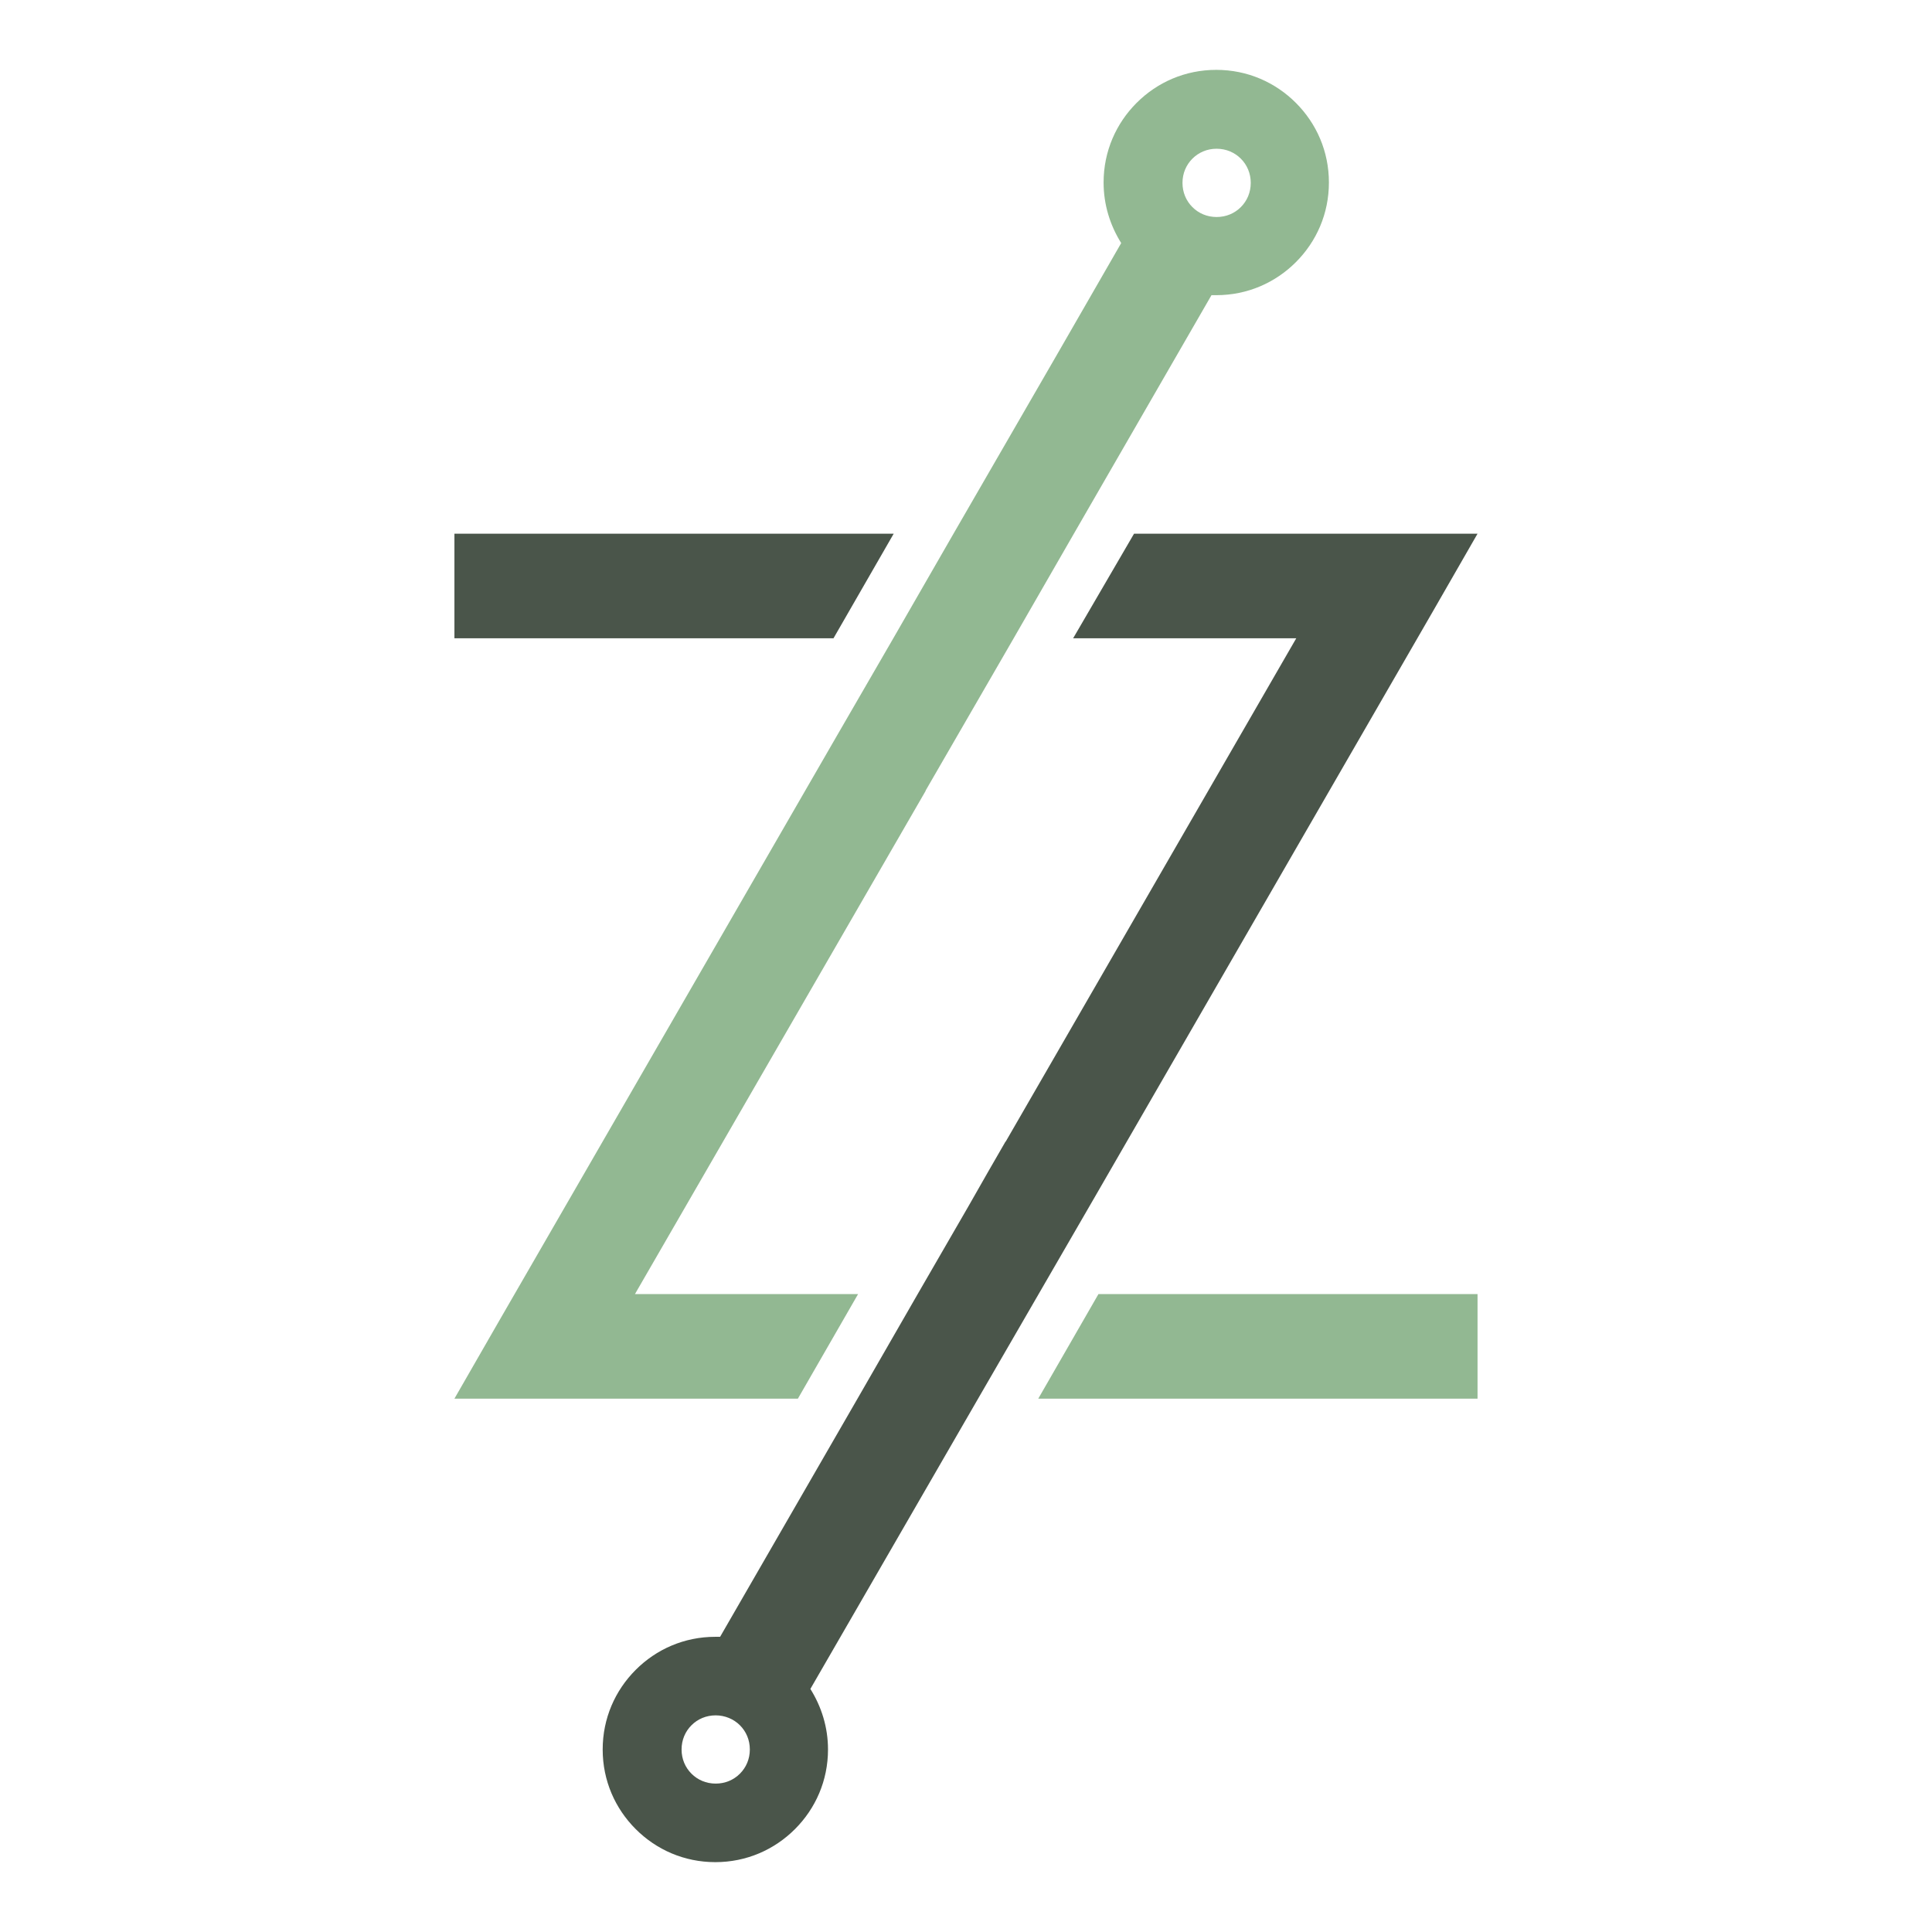
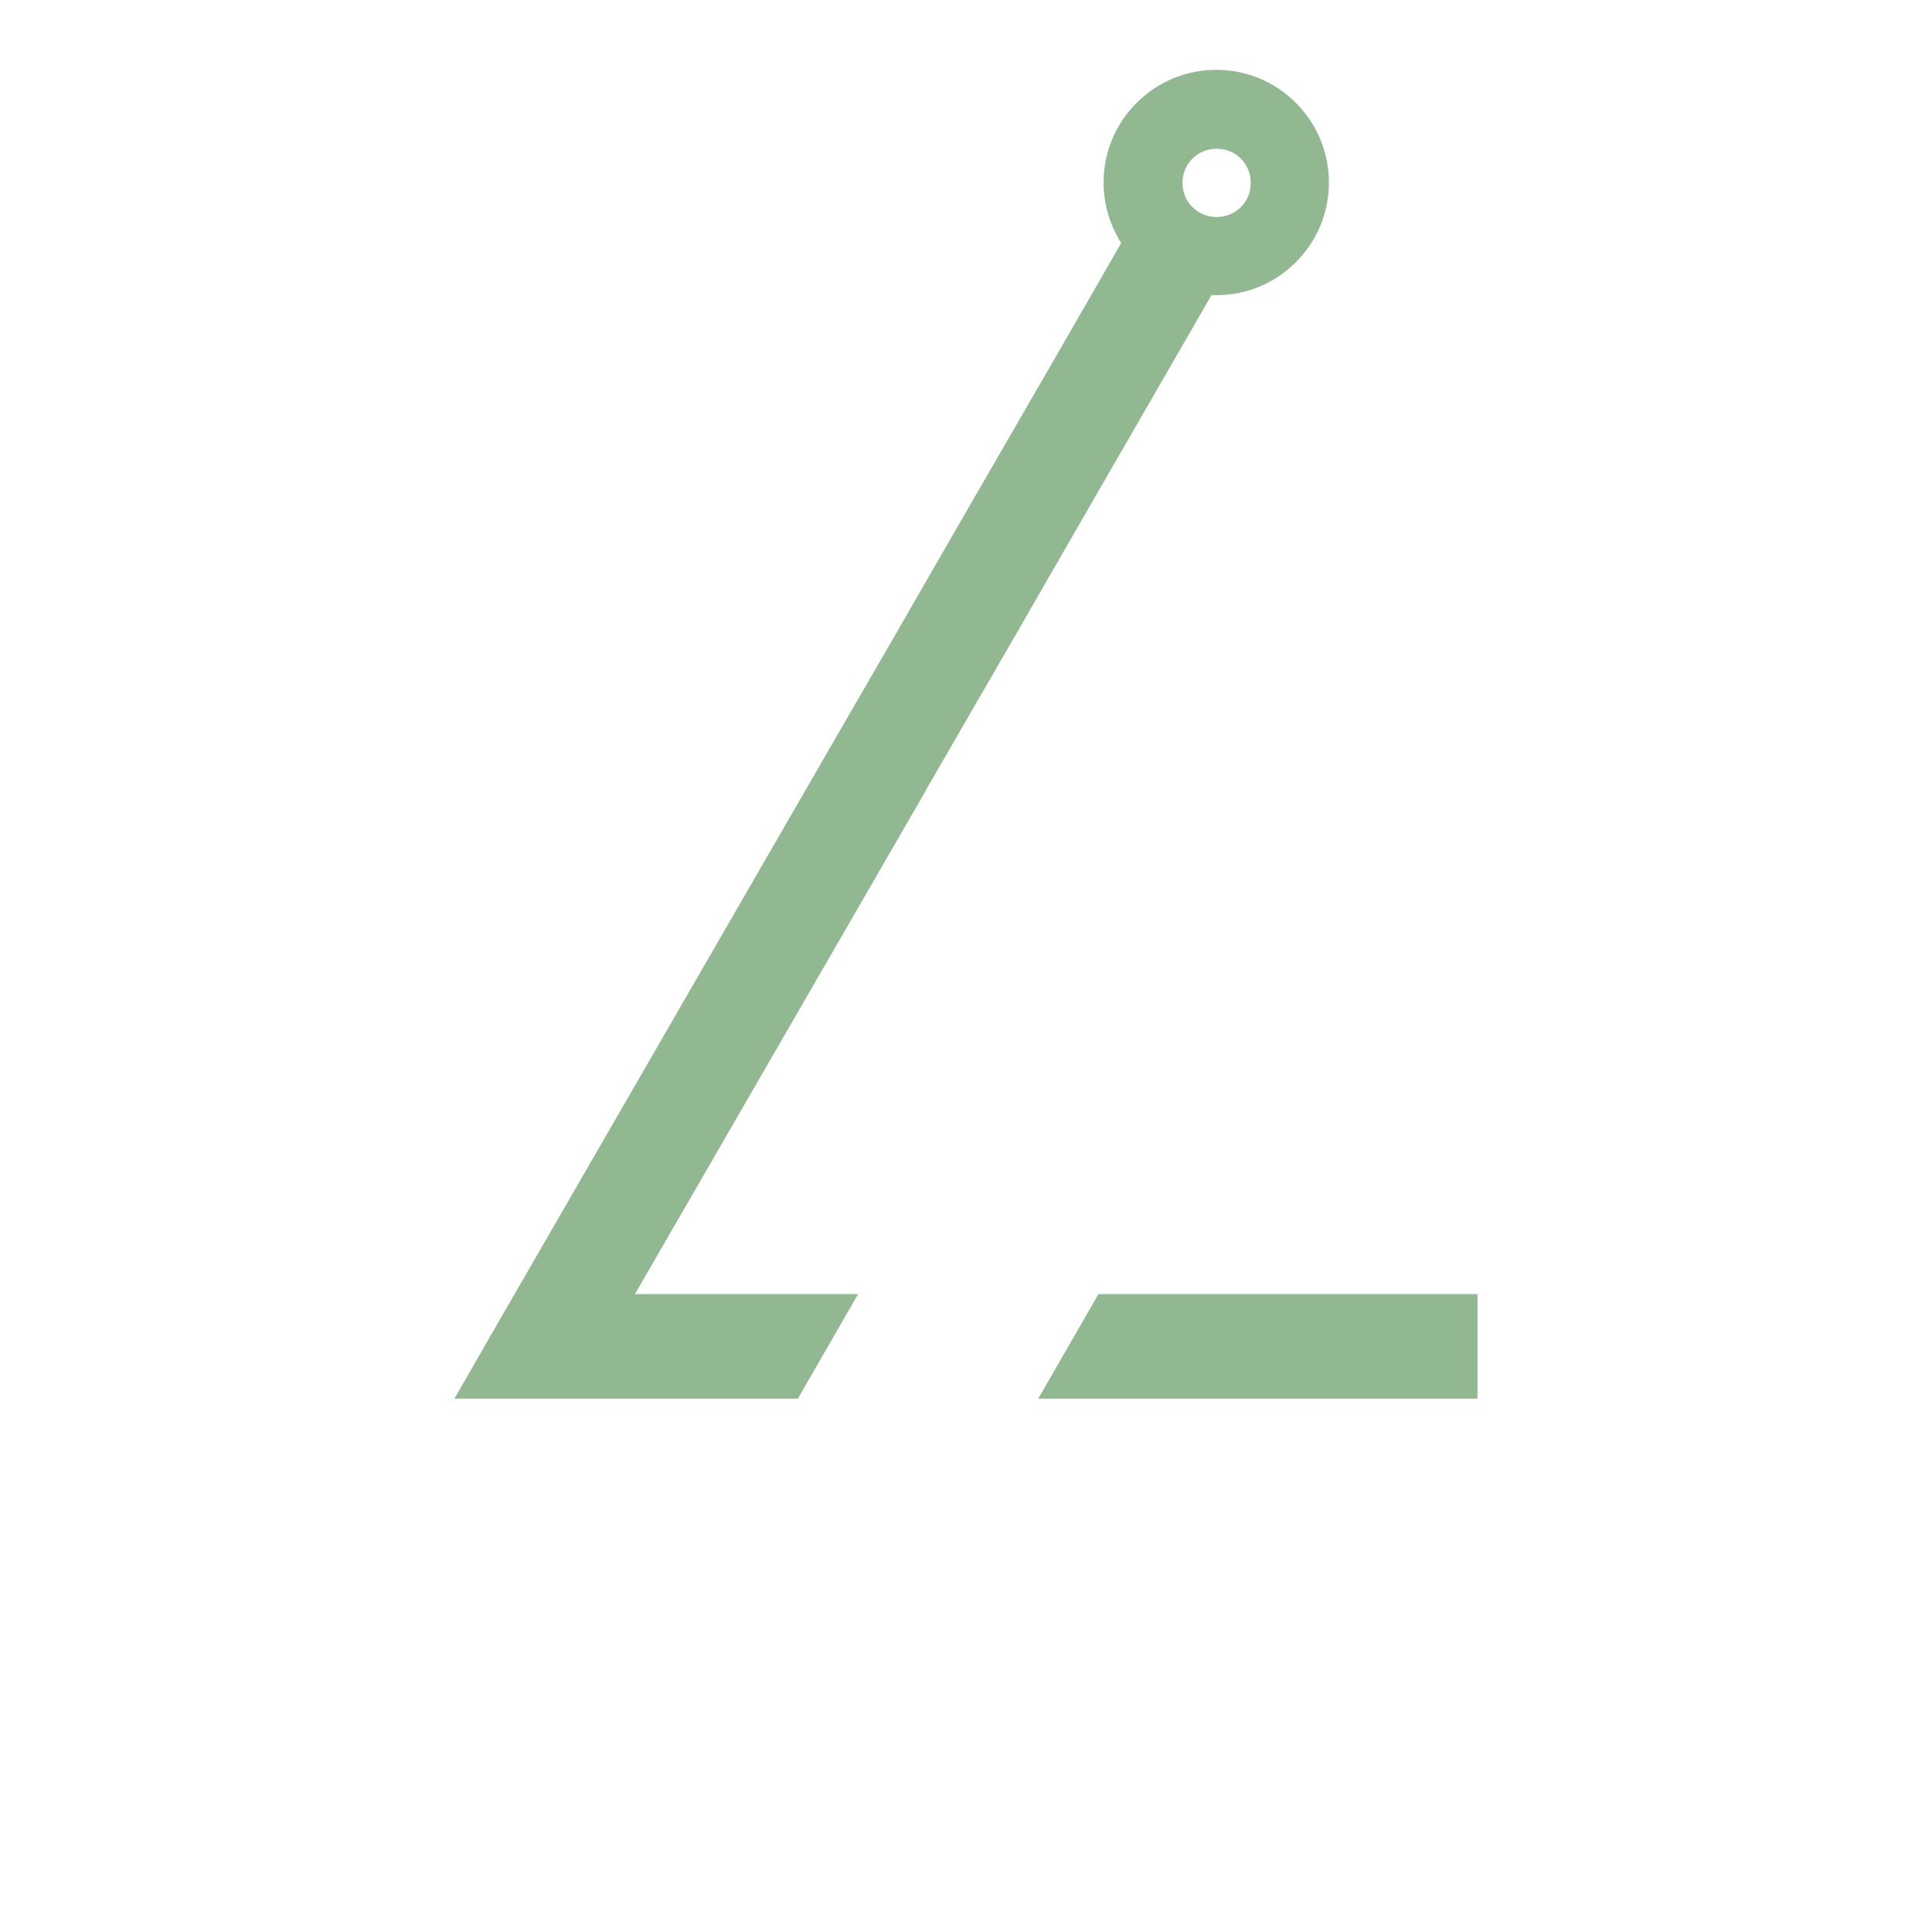
<svg xmlns="http://www.w3.org/2000/svg" width="500" viewBox="0 0 375 375" height="500" preserveAspectRatio="xMidYMid meet">
  <defs>
    <clipPath id="3d1cab8c19">
      <path d="M 88.203 13.293 L 286.953 13.293 L 286.953 272 L 88.203 272 Z M 88.203 13.293 " clip-rule="nonzero" />
    </clipPath>
    <clipPath id="30ea045cb0">
-       <path d="M 88.203 103 L 286.953 103 L 286.953 362 L 88.203 362 Z M 88.203 103 " clip-rule="nonzero" />
-     </clipPath>
+       </clipPath>
  </defs>
  <g clip-path="url(#3d1cab8c19)">
    <path fill="#92b892" d="M 236.145 42.121 C 237.996 42.121 239.637 41.41 240.848 40.199 C 242.059 38.988 242.77 37.348 242.77 35.496 C 242.77 33.645 242.059 32.008 240.848 30.797 C 239.637 29.586 237.996 28.871 236.145 28.871 C 234.293 28.871 232.656 29.586 231.445 30.797 C 230.234 32.008 229.52 33.645 229.52 35.496 C 229.52 37.348 230.234 38.988 231.445 40.199 C 232.656 41.41 234.293 42.121 236.145 42.121 Z M 123.246 251.176 L 166.555 251.176 L 154.871 271.477 L 88.203 271.477 L 96.965 256.234 L 160 147.039 L 162.137 143.336 L 173.391 123.891 L 185.074 103.59 L 205.16 68.832 L 217.625 47.18 C 215.488 43.758 214.207 39.77 214.207 35.426 C 214.207 29.371 216.629 23.957 220.617 19.969 C 224.605 15.98 230.02 13.559 236.074 13.559 C 242.129 13.559 247.543 15.98 251.531 19.969 C 255.52 23.957 257.941 29.371 257.941 35.426 C 257.941 41.48 255.52 46.895 251.531 50.883 C 247.543 54.871 242.129 57.293 236.074 57.293 C 235.789 57.293 235.434 57.293 235.148 57.293 L 208.438 103.59 L 196.754 123.891 L 179.66 153.453 L 179.66 153.523 Z M 286.789 251.176 L 213.211 251.176 L 201.527 271.477 L 286.789 271.477 Z M 286.789 251.176 " fill-opacity="1" fill-rule="evenodd" />
  </g>
  <g clip-path="url(#30ea045cb0)">
-     <path fill="#4a554a" d="M 138.918 332.949 C 137.066 332.949 135.426 333.66 134.215 334.871 C 133.004 336.082 132.293 337.719 132.293 339.574 C 132.293 341.426 133.004 343.062 134.215 344.273 C 135.426 345.484 137.066 346.195 138.918 346.195 C 140.77 346.195 142.406 345.484 143.617 344.273 C 144.828 343.062 145.543 341.426 145.543 339.574 C 145.543 337.719 144.828 336.082 143.617 334.871 C 142.406 333.66 140.699 332.949 138.918 332.949 Z M 220.117 103.59 L 286.789 103.59 L 278.027 118.836 L 212.852 231.73 L 201.598 251.176 L 189.848 271.477 L 157.293 327.82 C 159.43 331.238 160.715 335.227 160.715 339.574 C 160.715 345.625 158.293 351.039 154.305 355.027 C 150.312 359.02 144.902 361.441 138.848 361.441 C 132.793 361.441 127.379 359.02 123.391 355.027 C 119.402 351.039 116.98 345.625 116.98 339.574 C 116.98 333.52 119.402 328.105 123.391 324.117 C 127.379 320.125 132.793 317.703 138.848 317.703 C 139.133 317.703 139.488 317.703 139.773 317.703 L 166.484 271.406 L 178.164 251.105 L 187.922 234.227 L 191.699 227.602 L 195.188 221.547 L 195.188 221.617 L 251.602 123.891 L 208.293 123.891 Z M 138.918 123.891 L 161.781 123.891 L 173.465 103.59 L 88.203 103.59 L 88.203 123.891 Z M 138.918 123.891 " fill-opacity="1" fill-rule="evenodd" />
-   </g>
+     </g>
</svg>